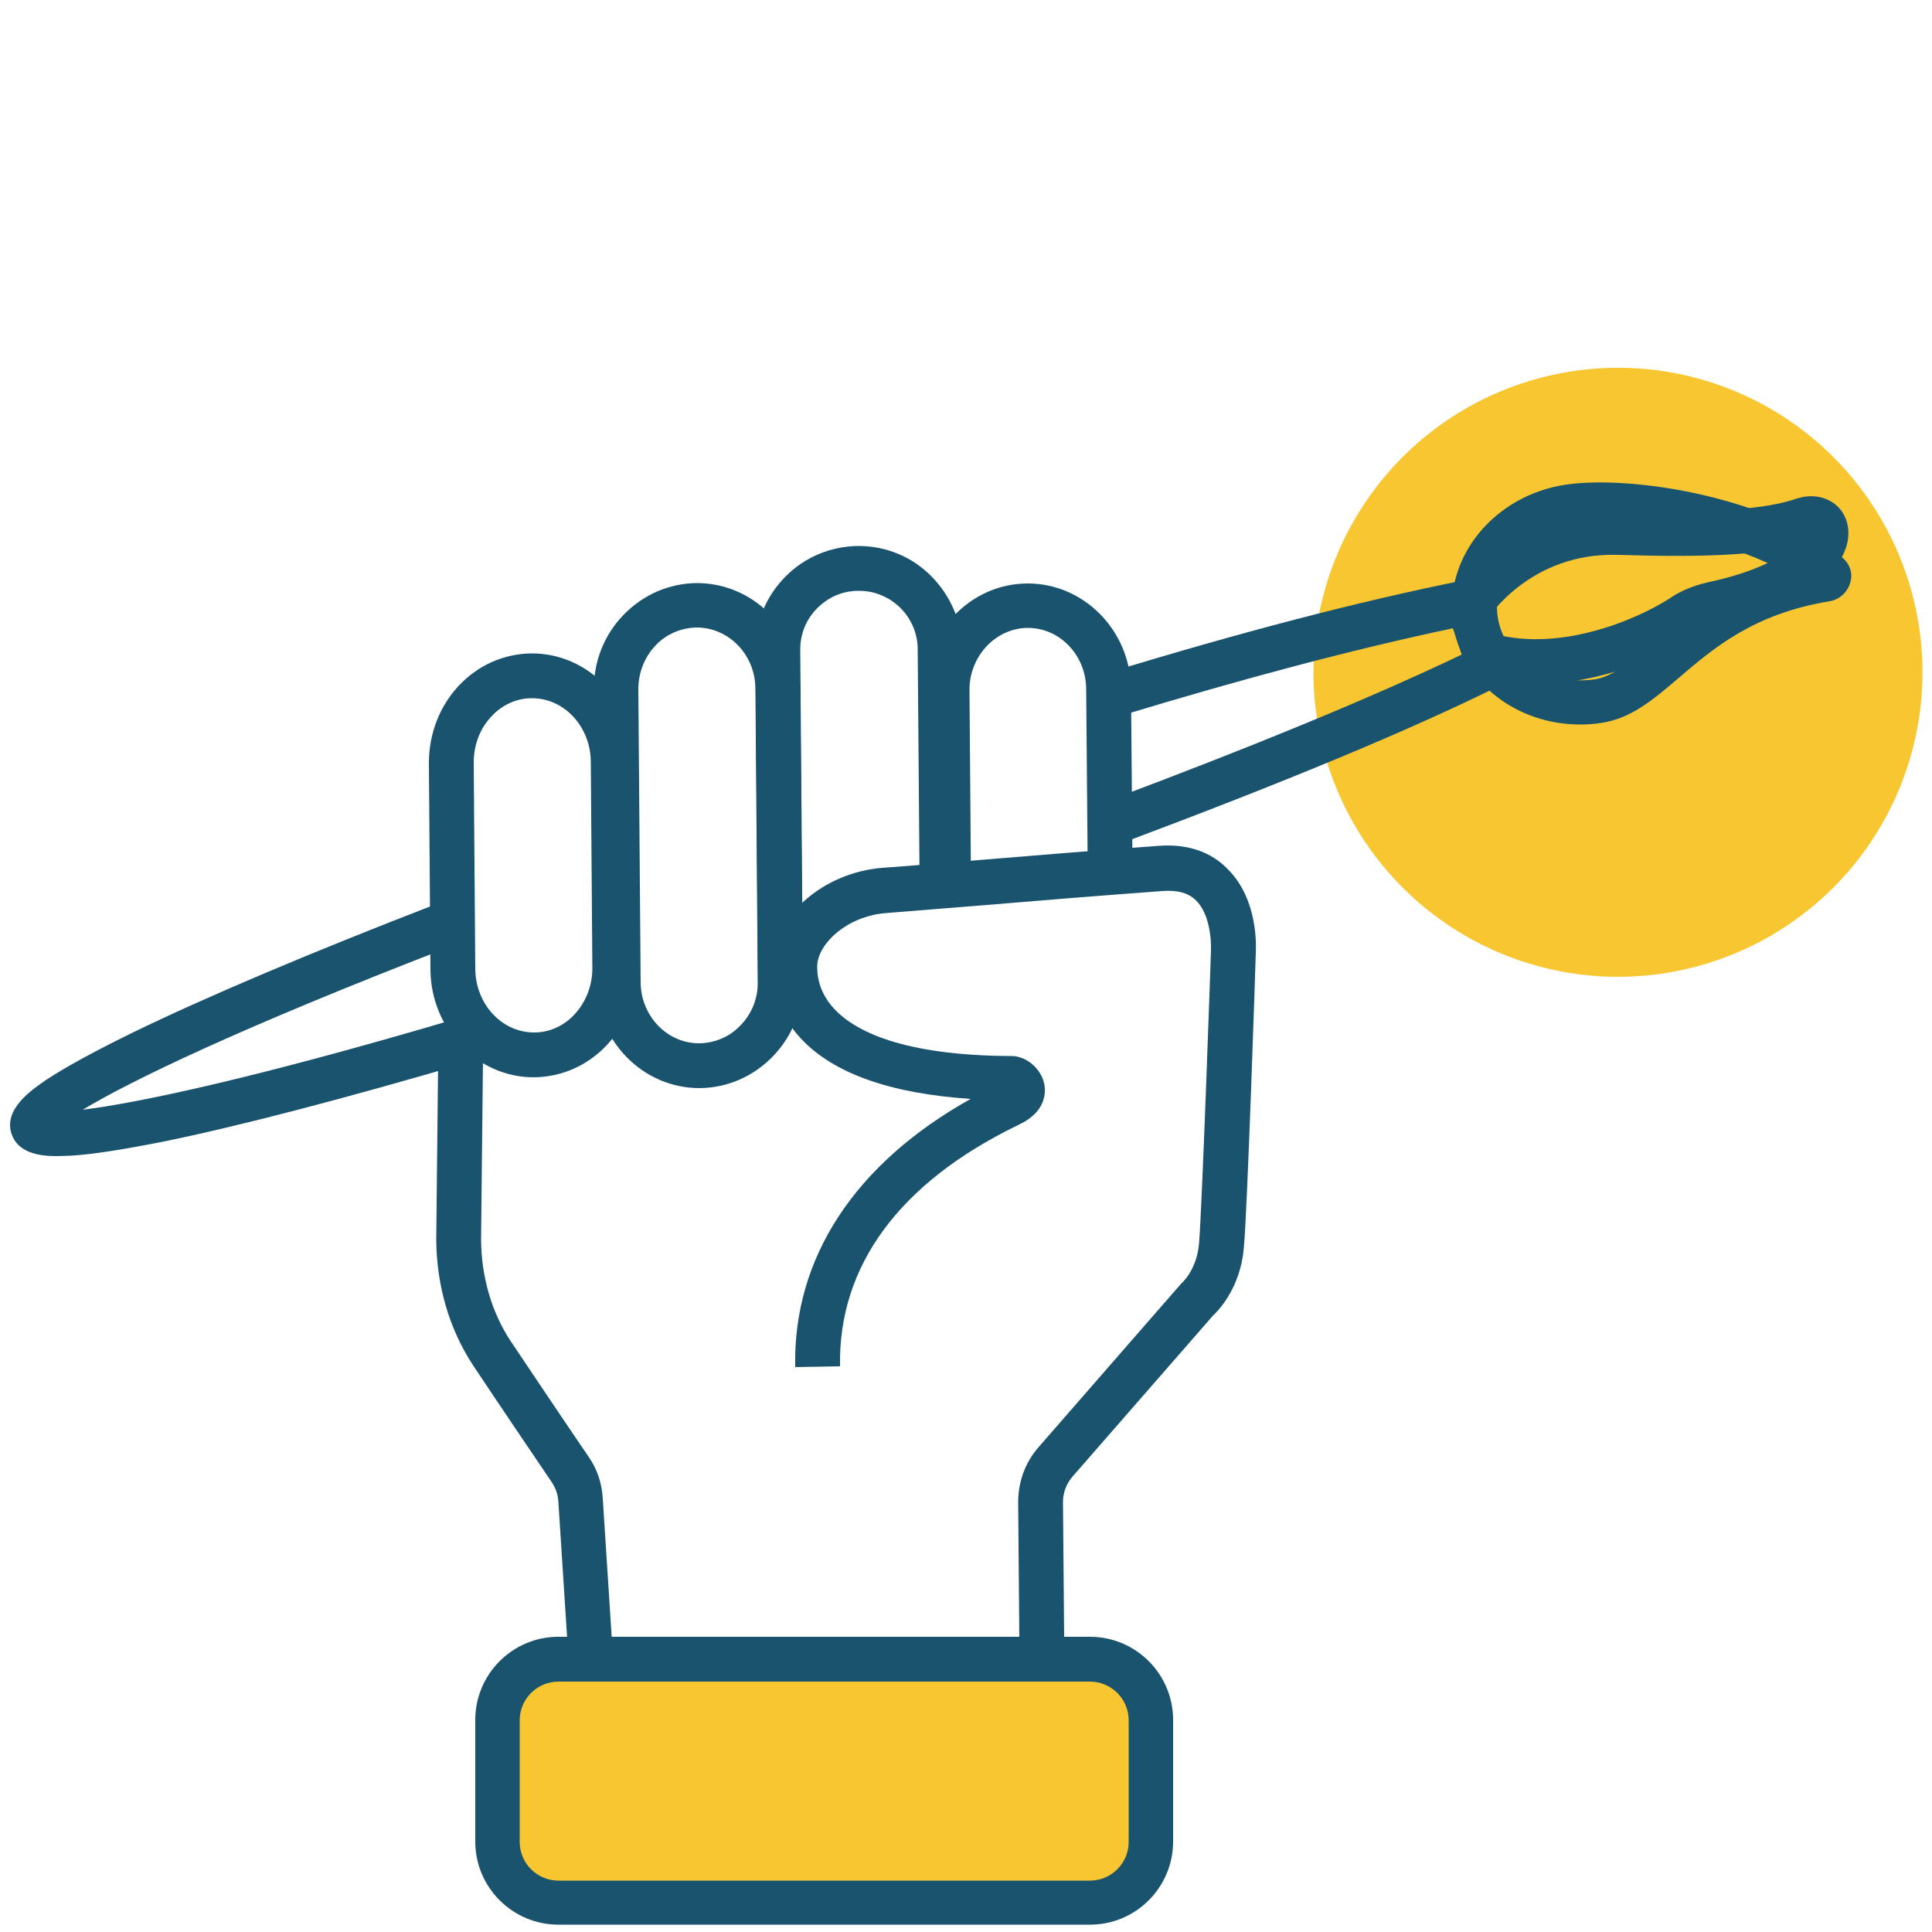
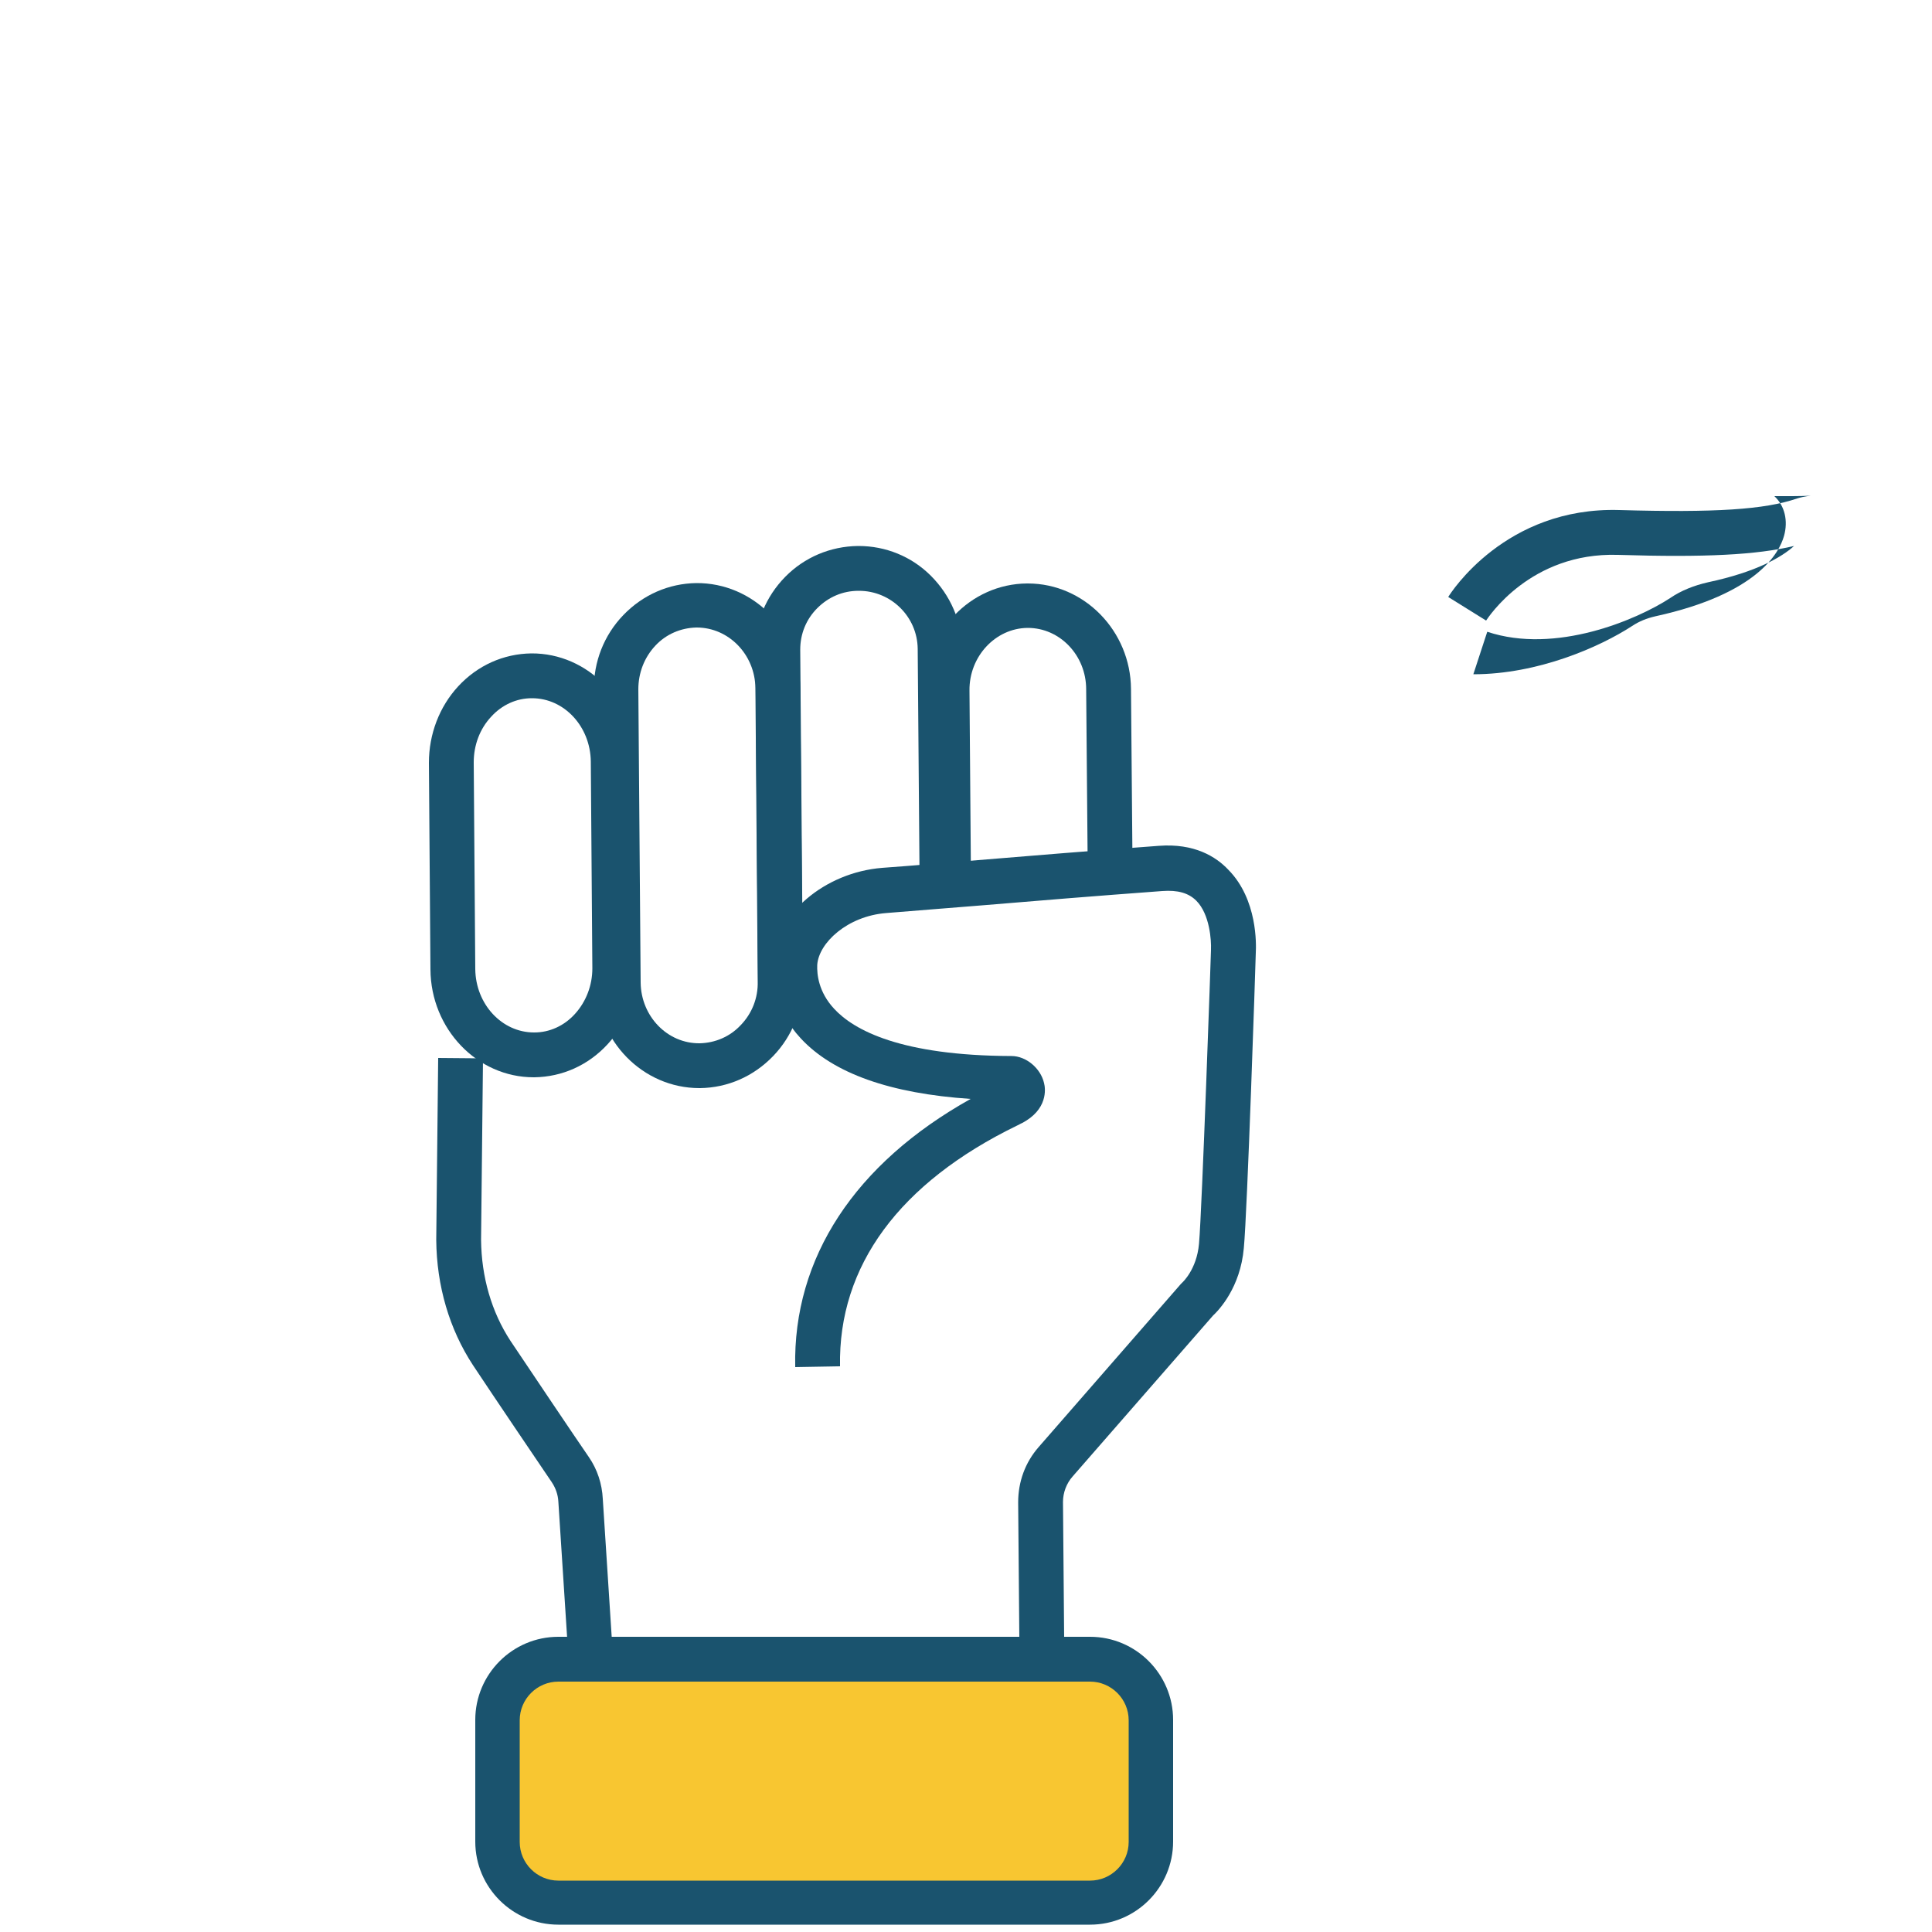
<svg xmlns="http://www.w3.org/2000/svg" version="1.1" id="Layer_1" x="0px" y="0px" viewBox="0 0 500 500" style="enable-background:new 0 0 500 500;" xml:space="preserve">
  <style type="text/css">
	.st0{display:none;}
	.st1{display:inline;}
	.st2{fill:#FFE27D;}
	.st3{fill:#150F63;}
	.st4{fill:#F8C631;}
	.st5{fill:#1A536E;}
</style>
  <g class="st0">
    <g class="st1">
      <circle class="st2" cx="249.8" cy="99.6" r="83.9" />
    </g>
    <g class="st1">
      <path class="st2" d="M489.1,334.1c-44.6-10.8-57.1-22.3-69.4-63.6c-0.8-2.6-4.7-2.5-5.4,0c-11.7,41.5-24,53-68.5,64.5    c-2.8,0.7-2.7,4.3,0,5c44.6,10.8,57.1,22.3,69.4,63.6c0.8,2.6,4.7,2.5,5.4,0c11.7-41.5,24-53,68.5-64.5    C491.9,338.4,491.9,334.7,489.1,334.1z" />
      <path class="st3" d="M490.6,328.1c-42.4-10.3-53.3-20.3-65-59.3c-1.1-3.8-4.6-6.3-8.6-6.3c0,0,0,0-0.1,0c-4,0-7.5,2.6-8.6,6.4    c-11.1,39.2-21.9,49.3-64.1,60.2c-4,1-6.7,4.5-6.7,8.5c0,4.1,2.8,7.5,6.8,8.4c42.4,10.3,53.3,20.3,65,59.3    c1.1,3.8,4.6,6.3,8.6,6.3c0,0,0,0,0.1,0c4,0,7.5-2.6,8.6-6.4c11.1-39.2,21.9-49.3,64.1-60.2h0c4-1,6.7-4.5,6.7-8.5    C497.3,332.5,494.6,329.1,490.6,328.1z M417.8,391.7c-10.9-31.4-24.7-44.4-57.9-54.2c33.1-10.2,46.7-23.4,57.2-55    c10.9,31.4,24.7,44.4,57.9,54.2C441.9,346.9,428.3,360.1,417.8,391.7z M487.6,333.1C487.6,333.1,487.6,333.1,487.6,333.1    C487.6,333.1,487.6,333.1,487.6,333.1z" />
    </g>
    <g class="st1">
      <path class="st2" d="M104.7,142.9c-28.9-8-37-16.1-44.7-45.3c-0.5-1.8-3-1.8-3.5,0c-7.9,29.1-16,37.2-45,45c-1.8,0.5-1.8,3,0,3.5    c28.9,8,37,16.1,44.7,45.3c0.5,1.8,3,1.8,3.5,0c7.9-29.1,16-37.2,45-45C106.4,146,106.5,143.4,104.7,142.9z" />
      <path class="st3" d="M106.3,137c-26.8-7.4-33.2-13.9-40.4-40.9c-0.9-3.5-4-5.9-7.7-5.9c0,0,0,0,0,0c-3.6,0-6.7,2.4-7.7,5.9    c-7.3,27-13.8,33.5-40.6,40.7c-3.5,0.9-5.9,4-5.9,7.7c0,3.7,2.3,6.8,5.9,7.7c26.8,7.4,33.2,13.9,40.4,40.9l0,0    c0.9,3.5,4,5.9,7.7,5.9c0,0,0,0,0,0c3.6,0,6.7-2.4,7.7-5.9c7.3-27,13.8-33.5,40.6-40.7c3.5-0.9,5.9-4,5.9-7.7    C112.2,141.1,109.8,138,106.3,137z M58,176.5c-6.3-17.1-14.7-25.6-31.7-32c17-6.3,25.5-14.8,31.9-31.8c6.3,17.1,14.7,25.6,31.7,32    C72.9,151,64.4,159.4,58,176.5z" />
    </g>
    <g class="st1">
      <path class="st2" d="M345.2,442.7c-28.9-8-37-16.1-44.7-45.3c-0.5-1.8-3-1.8-3.5,0c-7.9,29.1-16,37.2-45,45c-1.8,0.5-1.8,3,0,3.5    c28.9,8,37,16.1,44.7,45.3c0.5,1.8,3,1.8,3.5,0c7.9-29.1,16-37.2,45-45C347,445.8,347,443.2,345.2,442.7z" />
      <path class="st3" d="M346.8,436.8c-26.8-7.4-33.2-13.9-40.4-40.9c-0.9-3.5-4-5.9-7.7-5.9c0,0,0,0,0,0c-3.6,0-6.7,2.4-7.7,5.9    c-7.3,27-13.8,33.5-40.6,40.7c-3.5,0.9-5.9,4-5.9,7.7c0,3.7,2.3,6.8,5.9,7.7c26.8,7.4,33.2,13.9,40.4,40.9l0,0    c0.9,3.5,4,5.9,7.7,5.9c0,0,0,0,0,0c3.6,0,6.7-2.4,7.7-5.9c7.3-27,13.8-33.5,40.6-40.7c3.5-0.9,5.9-4,5.9-7.7    C352.7,440.9,350.3,437.8,346.8,436.8z M298.5,476.3c-6.3-17.1-14.7-25.6-31.7-32c17-6.3,25.5-14.8,31.9-31.8    c6.3,17.1,14.7,25.6,31.7,32C313.4,450.8,304.9,459.2,298.5,476.3z" />
    </g>
    <g class="st1">
      <g>
        <g>
          <path class="st3" d="M244.4,220.5L220.5,205c-2.6-1.7-5.8-2.3-8.8-1.6c-3.1,0.7-5.7,2.5-7.4,5.1L44.1,455.3      c-1.7,2.6-2.3,5.8-1.6,8.8s2.5,5.7,5.1,7.4l23.9,15.5c1.9,1.2,4.1,1.9,6.4,1.9c0.8,0,1.6-0.1,2.5-0.3c3.1-0.7,5.7-2.5,7.4-5.1      l160.1-246.9c1.7-2.6,2.3-5.8,1.6-8.8C248.8,224.9,247,222.2,244.4,220.5z M77.7,476.5l-22.9-14.9l159.5-245.9l22.9,14.9      L77.7,476.5z" />
        </g>
        <g>
          <path class="st3" d="M286.1,156.2l-23.9-15.5c-5.4-3.5-12.7-2-16.2,3.5l-35.6,54.9c-3.5,5.4-2,12.7,3.5,16.2l23.9,15.5      c2,1.3,4.2,1.9,6.4,1.9c3.8,0,7.6-1.9,9.9-5.3l35.6-54.9c1.7-2.6,2.3-5.8,1.6-8.8C290.5,160.6,288.7,158,286.1,156.2z       M220.5,205L220.5,205L220.5,205z M243.9,220.2L221,205.3l35-54l22.9,14.9L243.9,220.2z" />
        </g>
      </g>
      <g>
        <g>
          <g>
            <rect x="283.4" y="85.1" transform="matrix(0.544 -0.839 0.839 0.544 65.361 302.794)" class="st3" width="55.9" height="12.3" />
          </g>
          <g>
            <rect x="332.6" y="156.3" transform="matrix(0.978 -0.208 0.208 0.978 -25.91 79.113)" class="st3" width="59.5" height="12.3" />
          </g>
          <g>
            <rect x="219.5" y="45.7" transform="matrix(0.978 -0.208 0.208 0.978 -10.587 48.659)" class="st3" width="12.3" height="57.7" />
          </g>
          <g>
            <rect x="338.1" y="220.7" transform="matrix(0.544 -0.839 0.839 0.544 -51.142 401.835)" class="st3" width="12.3" height="54.6" />
          </g>
          <g>
            <rect x="149.7" y="99.7" transform="matrix(0.544 -0.839 0.839 0.544 -34.467 188.097)" class="st3" width="12.3" height="52" />
          </g>
          <g>
            <rect x="267" y="269.6" transform="matrix(0.978 -0.208 0.208 0.978 -56.007 63.452)" class="st3" width="12.3" height="55.9" />
          </g>
          <g>
            <rect x="112.3" y="203.8" transform="matrix(0.978 -0.208 0.208 0.978 -40.712 33.666)" class="st3" width="54.1" height="12.3" />
          </g>
        </g>
      </g>
    </g>
  </g>
  <g>
-     <ellipse transform="matrix(0.259 -0.966 0.966 0.259 142.351 533.22)" class="st4" cx="418.5" cy="173.9" rx="78.8" ry="78.8" />
-   </g>
+     </g>
  <g>
    <g>
      <path class="st5" d="M299.9,218.9c-17.6,1.3-32.4,2.5-46.8,3.7c-8.4,0.7-16.5,1.4-24.8,2c-14.9,1.2-27.6,12-28.4,24.2    c-0.3,4.2,0.3,12.4,7.4,20c8.4,9,23.1,14.2,43.9,15.6c-29.9,16.7-46,41.1-45.4,69.4l11.6-0.2c-0.5-26,15.4-47.5,45.8-62.3    c0.5-0.2,0.9-0.5,1.2-0.6c6.8-3.5,6.2-8.9,5.8-10.4c-0.9-3.9-4.7-7-8.4-7c-28.7-0.1-40.8-6.7-45.9-12.2c-4.1-4.4-4.5-9-4.4-11.4    c0.4-5.7,7.8-12.6,17.8-13.4c8.3-0.7,16.5-1.3,24.9-2c14.3-1.2,29-2.4,46.6-3.7c4-0.3,6.8,0.5,8.8,2.5c3.5,3.5,3.9,10.3,3.8,12.6    l0,0.2c0,0.7-2.3,66.9-3.1,76c-0.6,6.7-4.3,10-4.4,10.1l-0.3,0.3l-36.8,42.2c-3.5,4-5.3,9-5.3,14.3l0.8,93.5l11.6-0.1l-0.8-93.5    c0-2.4,0.9-4.8,2.5-6.6l36.3-41.6c1.6-1.5,7.1-7.3,8-17.5c0.9-9.3,3-72.6,3.1-76.5c0.1-1.9,0.5-13.7-7.1-21.4    C314.7,221.7,309.1,218.2,299.9,218.9z" />
    </g>
    <g>
      <g>
        <path class="st5" d="M137.5,169.1L137.5,169.1c-7.2,0.1-13.9,3.1-18.9,8.5c-4.9,5.3-7.6,12.4-7.6,19.8l0.4,53.5     c0.1,15.4,12.1,27.9,26.7,27.9c0.1,0,0.1,0,0.2,0c7.2-0.1,13.9-3.1,18.9-8.5c4.9-5.3,7.6-12.4,7.6-19.8l-0.4-53.5     C164.3,181.5,152.2,169,137.5,169.1z M148.8,262.4c-2.8,3.1-6.6,4.8-10.5,4.8c0,0-0.1,0-0.1,0c-8.3,0-15.1-7.3-15.2-16.4     l-0.4-53.5c0-4.5,1.6-8.7,4.5-11.8c2.8-3.1,6.6-4.8,10.5-4.8c0,0,0.1,0,0.1,0c8.3,0,15.1,7.3,15.2,16.4l0.4,53.5     C153.3,255,151.7,259.2,148.8,262.4z" />
      </g>
      <g>
        <path class="st5" d="M180.2,150.9c-7.1,0.1-13.8,3-18.9,8.3c-5,5.2-7.7,12.1-7.6,19.3l0.6,75.9c0.1,15,12.1,27.2,26.7,27.2     c0.1,0,0.1,0,0.2,0c7.1-0.1,13.8-3,18.9-8.3c5-5.2,7.7-12.1,7.6-19.3l-0.6-75.9C207,163,194.9,150.8,180.2,150.9z M191.7,265.3     c-2.8,3-6.6,4.6-10.6,4.7c-8.4,0.1-15.2-7-15.3-15.7l-0.6-75.9c0-4.2,1.5-8.2,4.4-11.3c2.8-3,6.6-4.6,10.6-4.7c0,0,0.1,0,0.1,0     c8.3,0,15.1,7,15.2,15.7l0.6,75.9C196.2,258.3,194.6,262.3,191.7,265.3z" />
      </g>
      <g>
        <path class="st5" d="M266,151c-0.1,0-0.1,0-0.2,0c-14.7,0.1-26.6,12.6-26.5,27.8l0.4,50.9l11.6-0.1l-0.4-50.9     c-0.1-8.8,6.7-16.1,15-16.2c0,0,0.1,0,0.1,0c8.3,0,15.1,7.1,15.1,15.9l0.4,46.6l11.6-0.1l-0.4-46.6     C292.6,163.3,280.6,151,266,151z" />
      </g>
      <g>
        <path class="st5" d="M240.9,149c-5-5-11.7-7.7-18.7-7.7c-0.1,0-0.1,0-0.2,0c-7.1,0.1-13.8,2.9-18.8,8c-5,5.1-7.8,11.8-7.7,18.9     l0.7,87.8l11.6-0.1l-0.7-87.8c0-4,1.5-7.8,4.4-10.7c2.9-2.9,6.6-4.5,10.7-4.5c0,0,0.1,0,0.1,0c8.3,0,15.1,6.7,15.2,15l0.5,61.7     l11.6-0.1l-0.5-61.7C248.8,160.7,246,154.1,240.9,149z" />
      </g>
    </g>
    <g>
      <path class="st5" d="M152.4,377.1c-4.2-6.1-14.4-21.3-20.3-30.1c-4.9-7.5-7.5-16.5-7.6-26.1c0.2-17.2,0.5-47,0.5-47l-11.6-0.1    c0,0-0.3,29.8-0.5,47l0,0.1c0.1,11.9,3.4,23.1,9.5,32.4c5.9,8.9,16.2,24.1,20.4,30.3c1,1.5,1.6,3.2,1.7,5l6.4,99.1l11.5-0.7    l-6.4-99.1C155.8,384,154.6,380.3,152.4,377.1z" />
    </g>
  </g>
  <g>
-     <path class="st5" d="M465.1,129c-8.4,2.9-21.3,3.7-46,3c-29.5-0.9-43.7,21.5-44.3,22.5l9.8,6.1c0.5-0.7,11.4-17.7,34.1-17   c22.7,0.7,35.9,0,45.6-2.3c-3.1,2.8-9.6,6.7-22.3,9.4c-3.5,0.8-6.9,2.1-9.8,4.1c-8.6,5.6-29.6,14.6-47.3,8.7l-3.6,11   c5.3,1.8,10.8,2.5,16.2,2.5c16.8,0,32.8-7.1,41.1-12.5c1.8-1.2,3.8-2,6-2.5c26.5-5.8,32.1-16.5,33.3-20.8c1.1-3.9,0.2-7.8-2.5-10.3   C472.7,128.5,468.9,127.8,465.1,129z" />
+     <path class="st5" d="M465.1,129c-8.4,2.9-21.3,3.7-46,3c-29.5-0.9-43.7,21.5-44.3,22.5l9.8,6.1c0.5-0.7,11.4-17.7,34.1-17   c22.7,0.7,35.9,0,45.6-2.3c-3.1,2.8-9.6,6.7-22.3,9.4c-3.5,0.8-6.9,2.1-9.8,4.1c-8.6,5.6-29.6,14.6-47.3,8.7l-3.6,11   c16.8,0,32.8-7.1,41.1-12.5c1.8-1.2,3.8-2,6-2.5c26.5-5.8,32.1-16.5,33.3-20.8c1.1-3.9,0.2-7.8-2.5-10.3   C472.7,128.5,468.9,127.8,465.1,129z" />
  </g>
  <g>
-     <path class="st5" d="M118.3,263.6c-53.8,15.9-83.2,21.9-96.9,23.6c12.3-7.4,40.6-21.2,96.4-42.7l-4.2-10.8   c-32.9,12.7-60.3,24.3-79.4,33.6c-9.8,4.8-17.3,8.9-22.3,12.2C8.3,282,0.8,287,3,293.5c1.7,4.9,7.2,5.7,11.6,5.7   c1.3,0,2.5-0.1,3.5-0.1c5.7-0.3,13.7-1.6,23.9-3.6c19.7-4,47.2-11.2,79.6-20.7l4.3-1.3l-3.3-11.1L118.3,263.6z" />
-   </g>
+     </g>
  <g>
-     <path class="st5" d="M378.7,150.2c-27.3,5.5-57.6,13.4-92.6,24.1l3.4,11.1c32.6-9.9,60.9-17.4,86.5-22.8l2.3,6.8   c-22.6,10.8-53,23.4-92.5,38.2l4,10.8c42.7-16,74.8-29.3,98.2-40.9l4.6-2.2l-8.9-26L378.7,150.2z" />
-   </g>
+     </g>
  <g>
-     <path class="st5" d="M476.9,144.4c-18.2-15.5-53.9-21.5-71.5-19c-18.7,2.7-31.8,18.8-29.4,35.8c2.2,15.4,16.5,26.3,32.9,26.3   c1.8,0,3.6-0.1,5.4-0.4c7.8-1.1,13.5-6,20.2-11.7c9.1-7.8,19.5-16.6,39-19.8c2.5-0.4,4.6-2.3,5.3-4.7   C479.6,148.6,478.8,146,476.9,144.4z M427.2,166.7c-5.5,4.7-9.9,8.4-14.4,9.1h0c-12.4,1.8-23.7-5.5-25.2-16.2   c-1.6-10.7,7.2-20.9,19.6-22.7c2.1-0.3,4.5-0.5,7.2-0.5c13,0,31.9,3.5,45.7,10.6C444.4,152,434.7,160.3,427.2,166.7z" />
-   </g>
+     </g>
  <path class="st4" d="M282.1,429.4H144.5c-8.7,0-15.8,7.1-15.8,15.8v31.5c0,8.7,7.1,15.8,15.8,15.8h137.6c8.7,0,15.8-7.1,15.8-15.8  v-31.5C297.9,436.5,290.8,429.4,282.1,429.4z" />
  <path class="st5" d="M282.1,423.6H144.5c-11.9,0-21.5,9.7-21.5,21.5v31.5c0,11.9,9.7,21.5,21.5,21.5h137.6  c11.9,0,21.5-9.7,21.5-21.5v-31.5C303.6,433.3,294,423.6,282.1,423.6z M292.1,476.7c0,5.5-4.5,10-10,10H144.5c-5.5,0-10-4.5-10-10  v-31.5c0-5.5,4.5-10,10-10h137.6c5.5,0,10,4.5,10,10V476.7z" />
</svg>